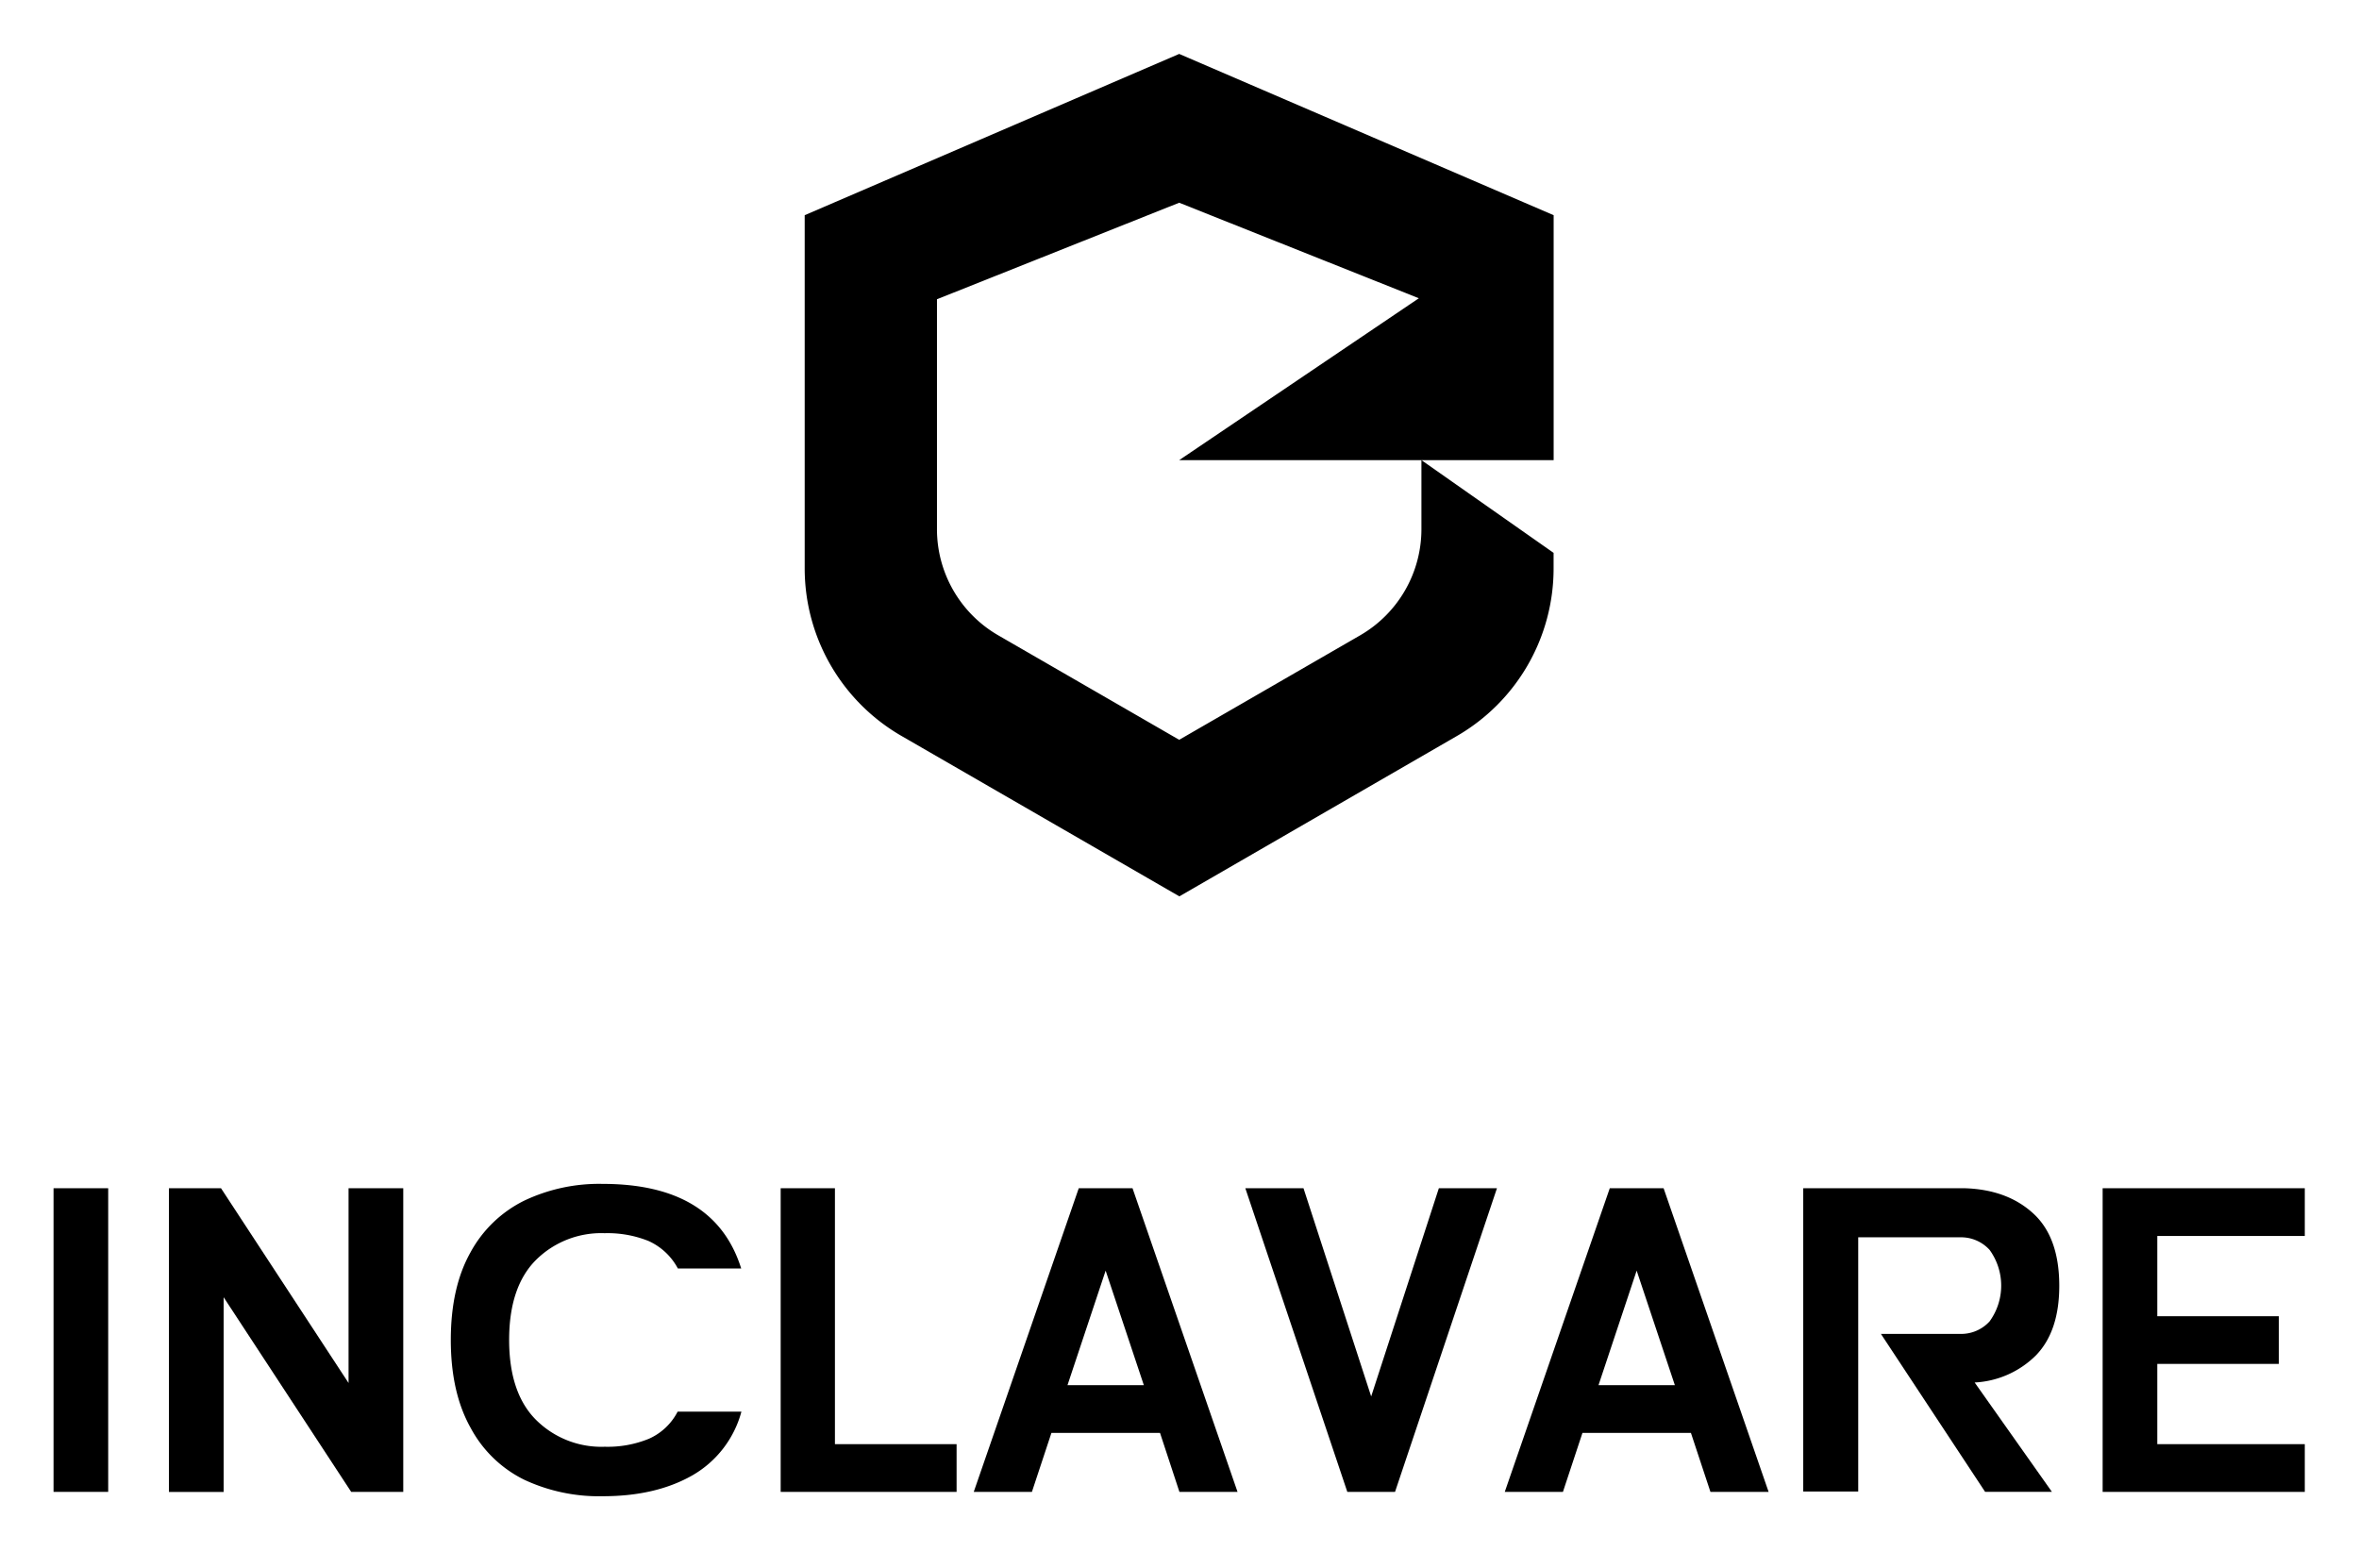
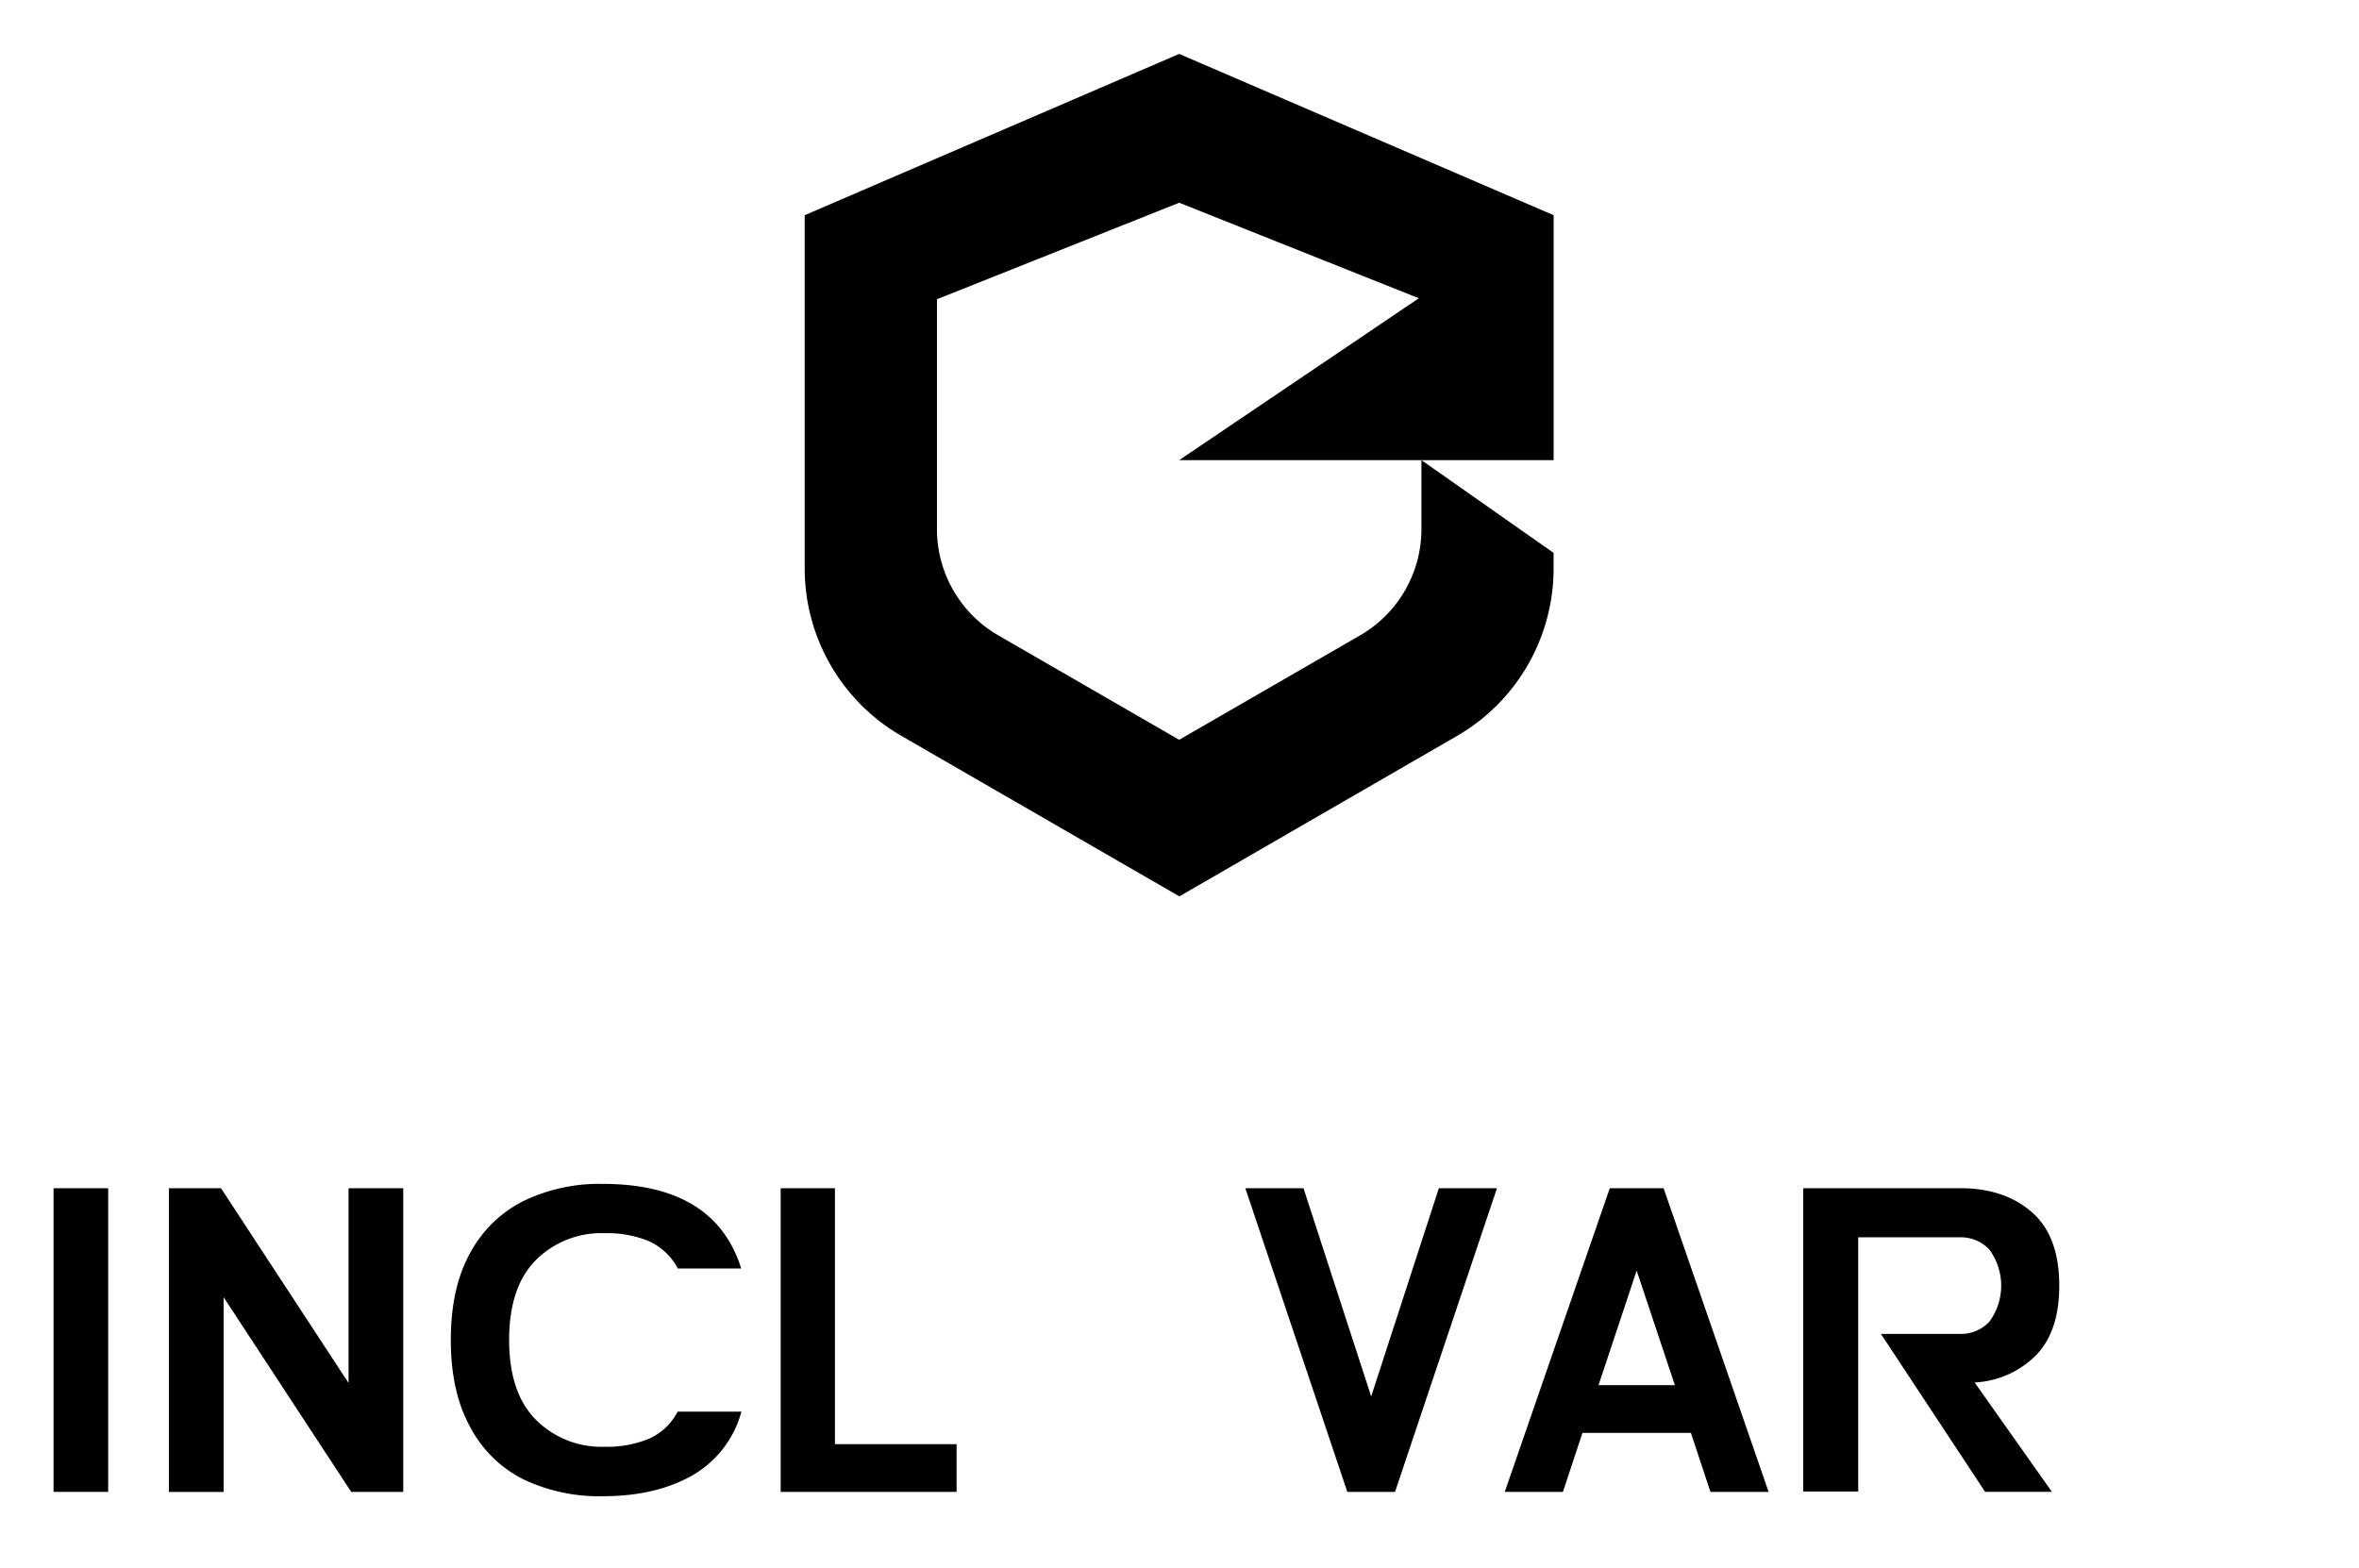
<svg xmlns="http://www.w3.org/2000/svg" id="图层_1" data-name="图层 1" viewBox="0 0 429.09 285.24">
  <path d="M19.68,216.17v55.24H9.74V216.17Z" />
  <path d="M73.35,216.17v55.24H63.88L40.68,236v35.43H30.73V216.17H40.2L63.4,251.6V216.17Z" />
  <path d="M134.82,230.77H123.3a11.31,11.31,0,0,0-5.33-5,20,20,0,0,0-8-1.42,16.84,16.84,0,0,0-12.5,4.89q-4.86,4.89-4.86,14.52t4.86,14.52A16.84,16.84,0,0,0,110,263.2a19.8,19.8,0,0,0,8.05-1.46,10.8,10.8,0,0,0,5.21-4.93h11.6a19.05,19.05,0,0,1-9,11.64q-6.63,3.75-16.18,3.75a32.11,32.11,0,0,1-14.33-3,22.15,22.15,0,0,1-9.74-9.43Q82,253.34,82,243.79t3.55-15.9a22.42,22.42,0,0,1,9.74-9.43,31.71,31.71,0,0,1,14.33-3.08Q130,215.38,134.82,230.77Z" />
  <path d="M151.87,216.17v46.56H174v8.68h-32V216.17Z" />
-   <path d="M206,216.17l19.1,55.24H214.53L211,260.68H191.25l-3.55,10.73H177.12l19.1-55.24ZM194.17,252h13.89l-6.95-20.84Z" />
  <path d="M272.29,216.17l-18.54,55.24h-8.68l-18.55-55.24H237.1l12.31,37.88,12.31-37.88Z" />
  <path d="M302.6,216.17l19.1,55.24H311.12l-3.55-10.73H287.84l-3.55,10.73H273.71l19.1-55.24ZM290.76,252h13.89l-6.95-20.84Z" />
  <path d="M369.83,220.75q4.74,4.33,4.74,13.17,0,8.22-4.18,12.59a17,17,0,0,1-11.21,5l14.05,19.89H361.08l-18.95-28.73H356.5a7,7,0,0,0,5.4-2.28,11.08,11.08,0,0,0,0-13,7,7,0,0,0-5.4-2.29H338v46.25H328V216.17h29.36Q365.1,216.41,369.83,220.75Z" />
-   <path d="M419.23,216.17v8.68H392.4v14.6h22.1v8.68H392.4v14.6h26.83v8.68H382.46V216.17Z" />
  <path d="M258.55,83.71H282.6V39.15L214.49,9.81,146.37,39.15v64.27A35.19,35.19,0,0,0,164,133.9l50.52,29.17L265,133.9a35.2,35.2,0,0,0,17.59-30.48v-2.84L258.55,83.71V96.26a22.32,22.32,0,0,1-11.16,19.33l-32.9,19-32.9-19a22.3,22.3,0,0,1-11.16-19.33V54.44l44.06-17.56,43.59,17.38L214.49,83.71Z" />
</svg>